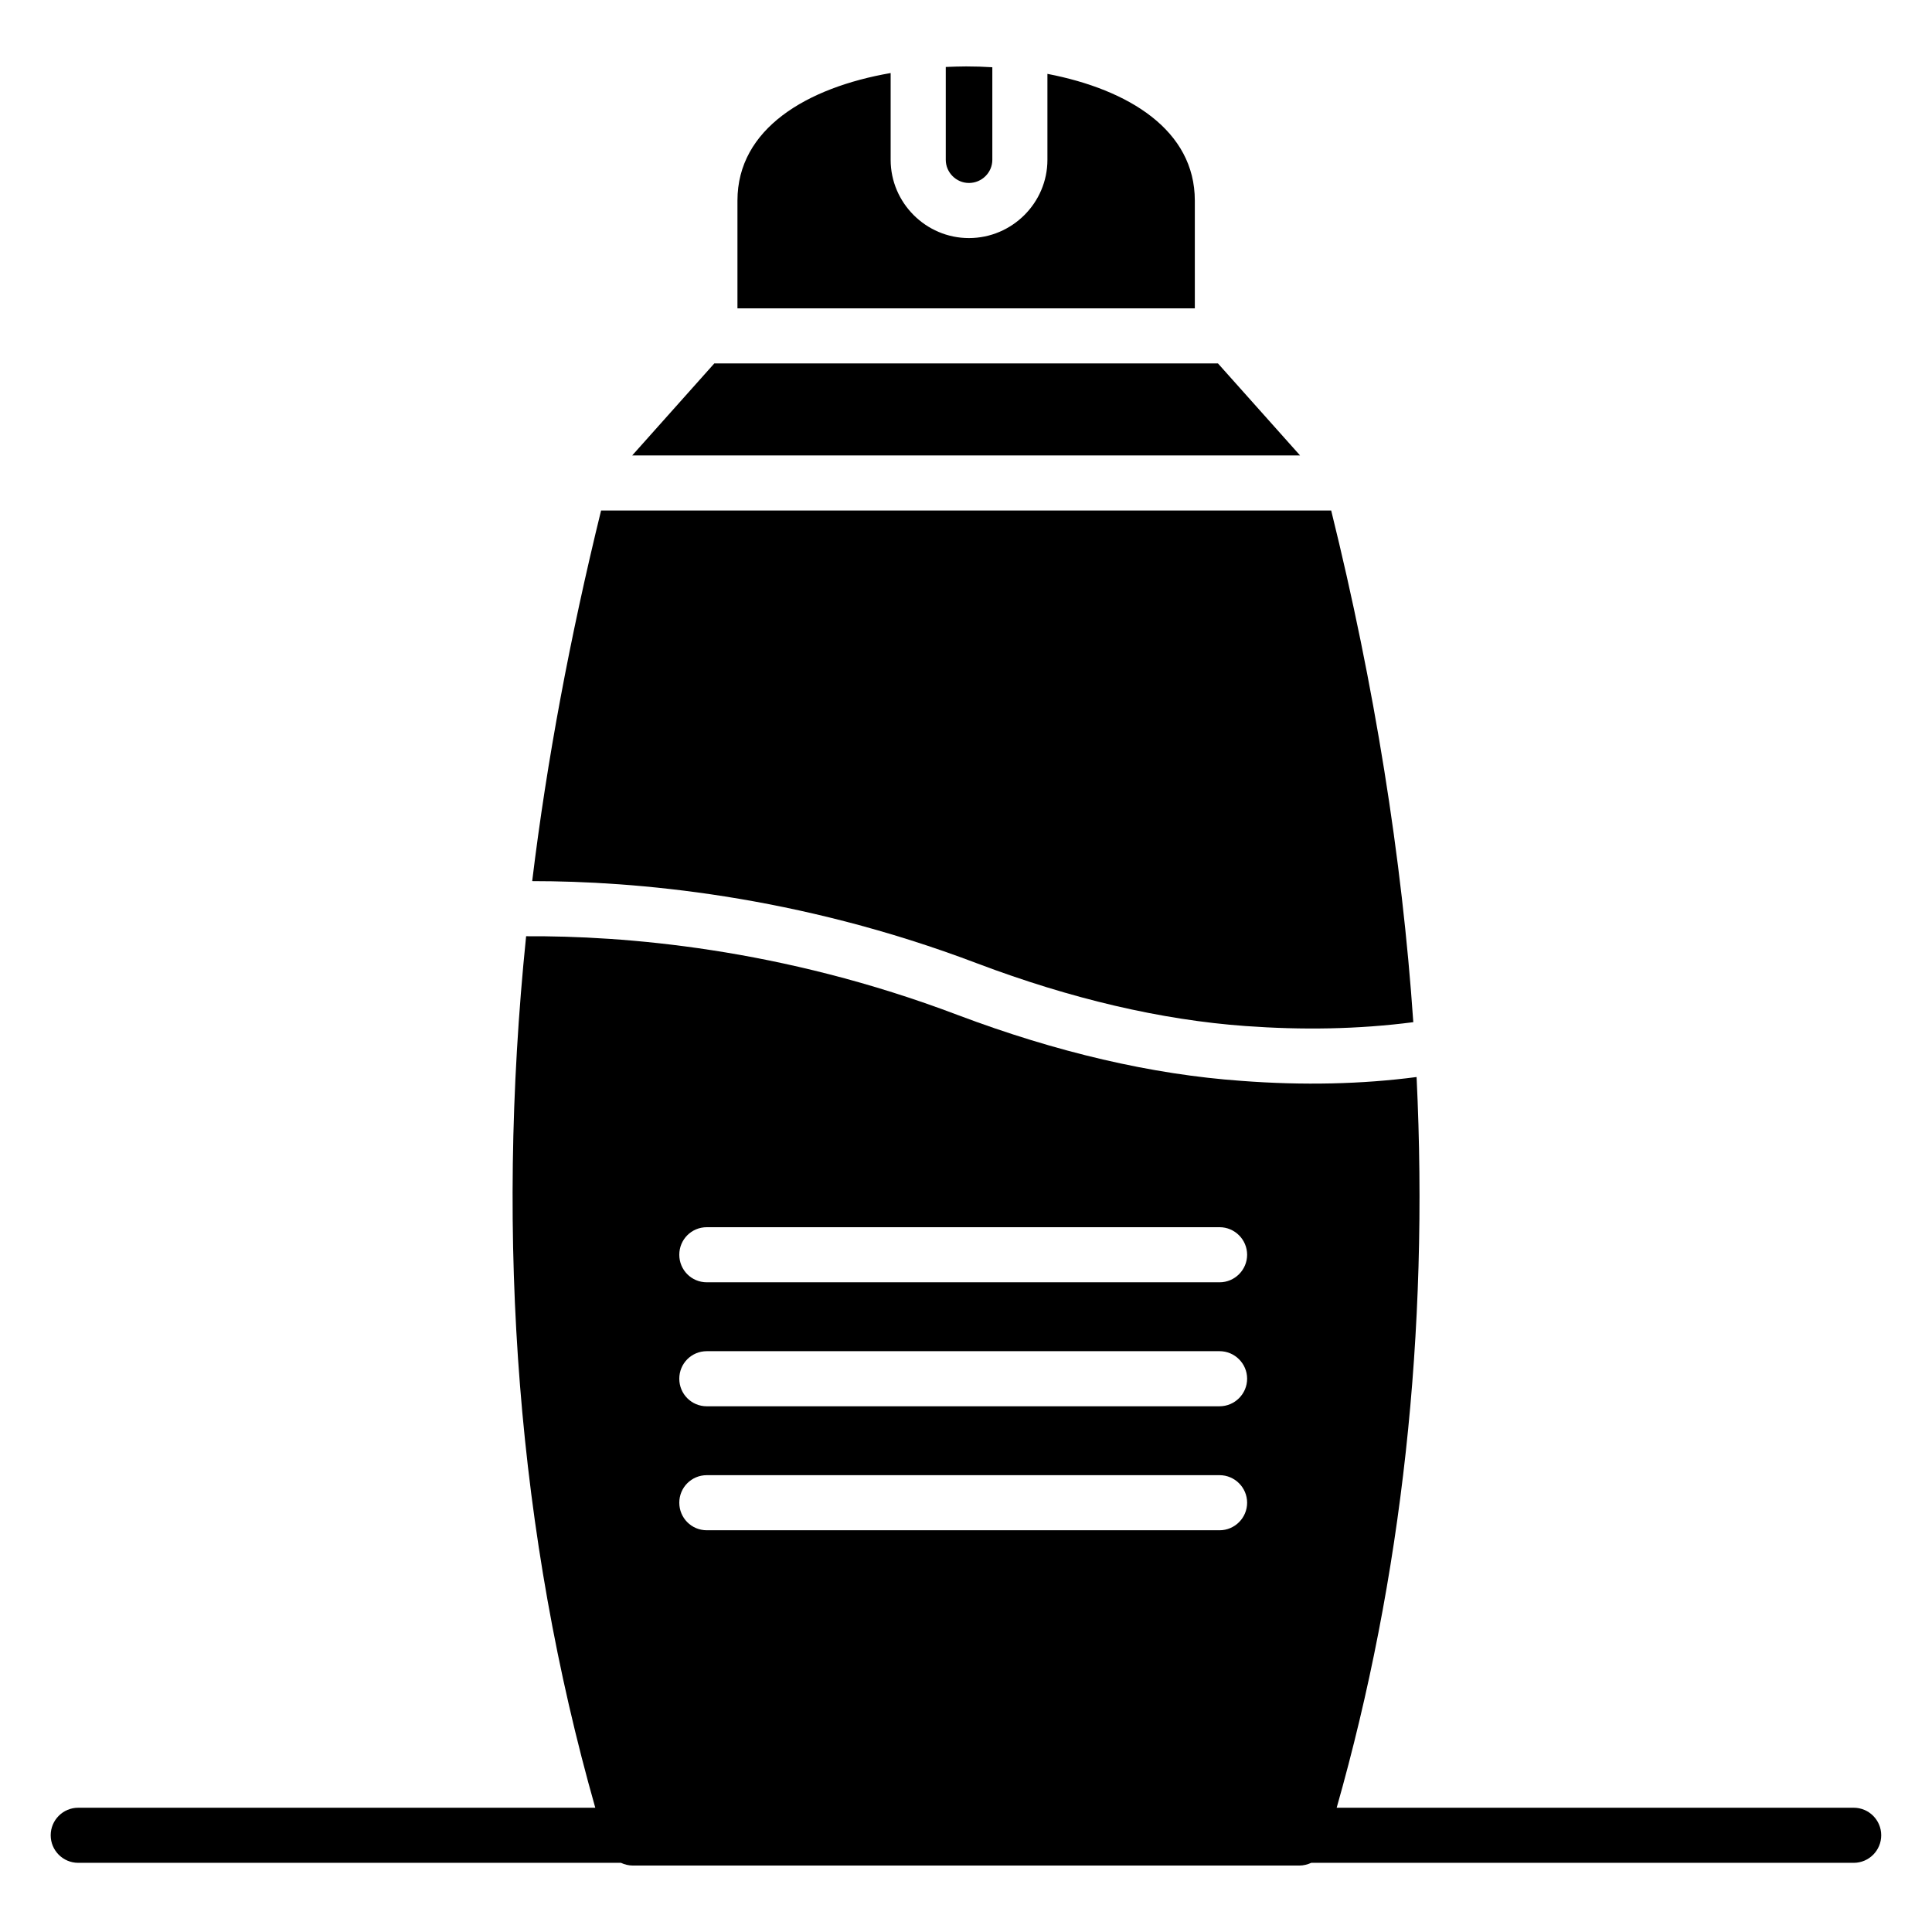
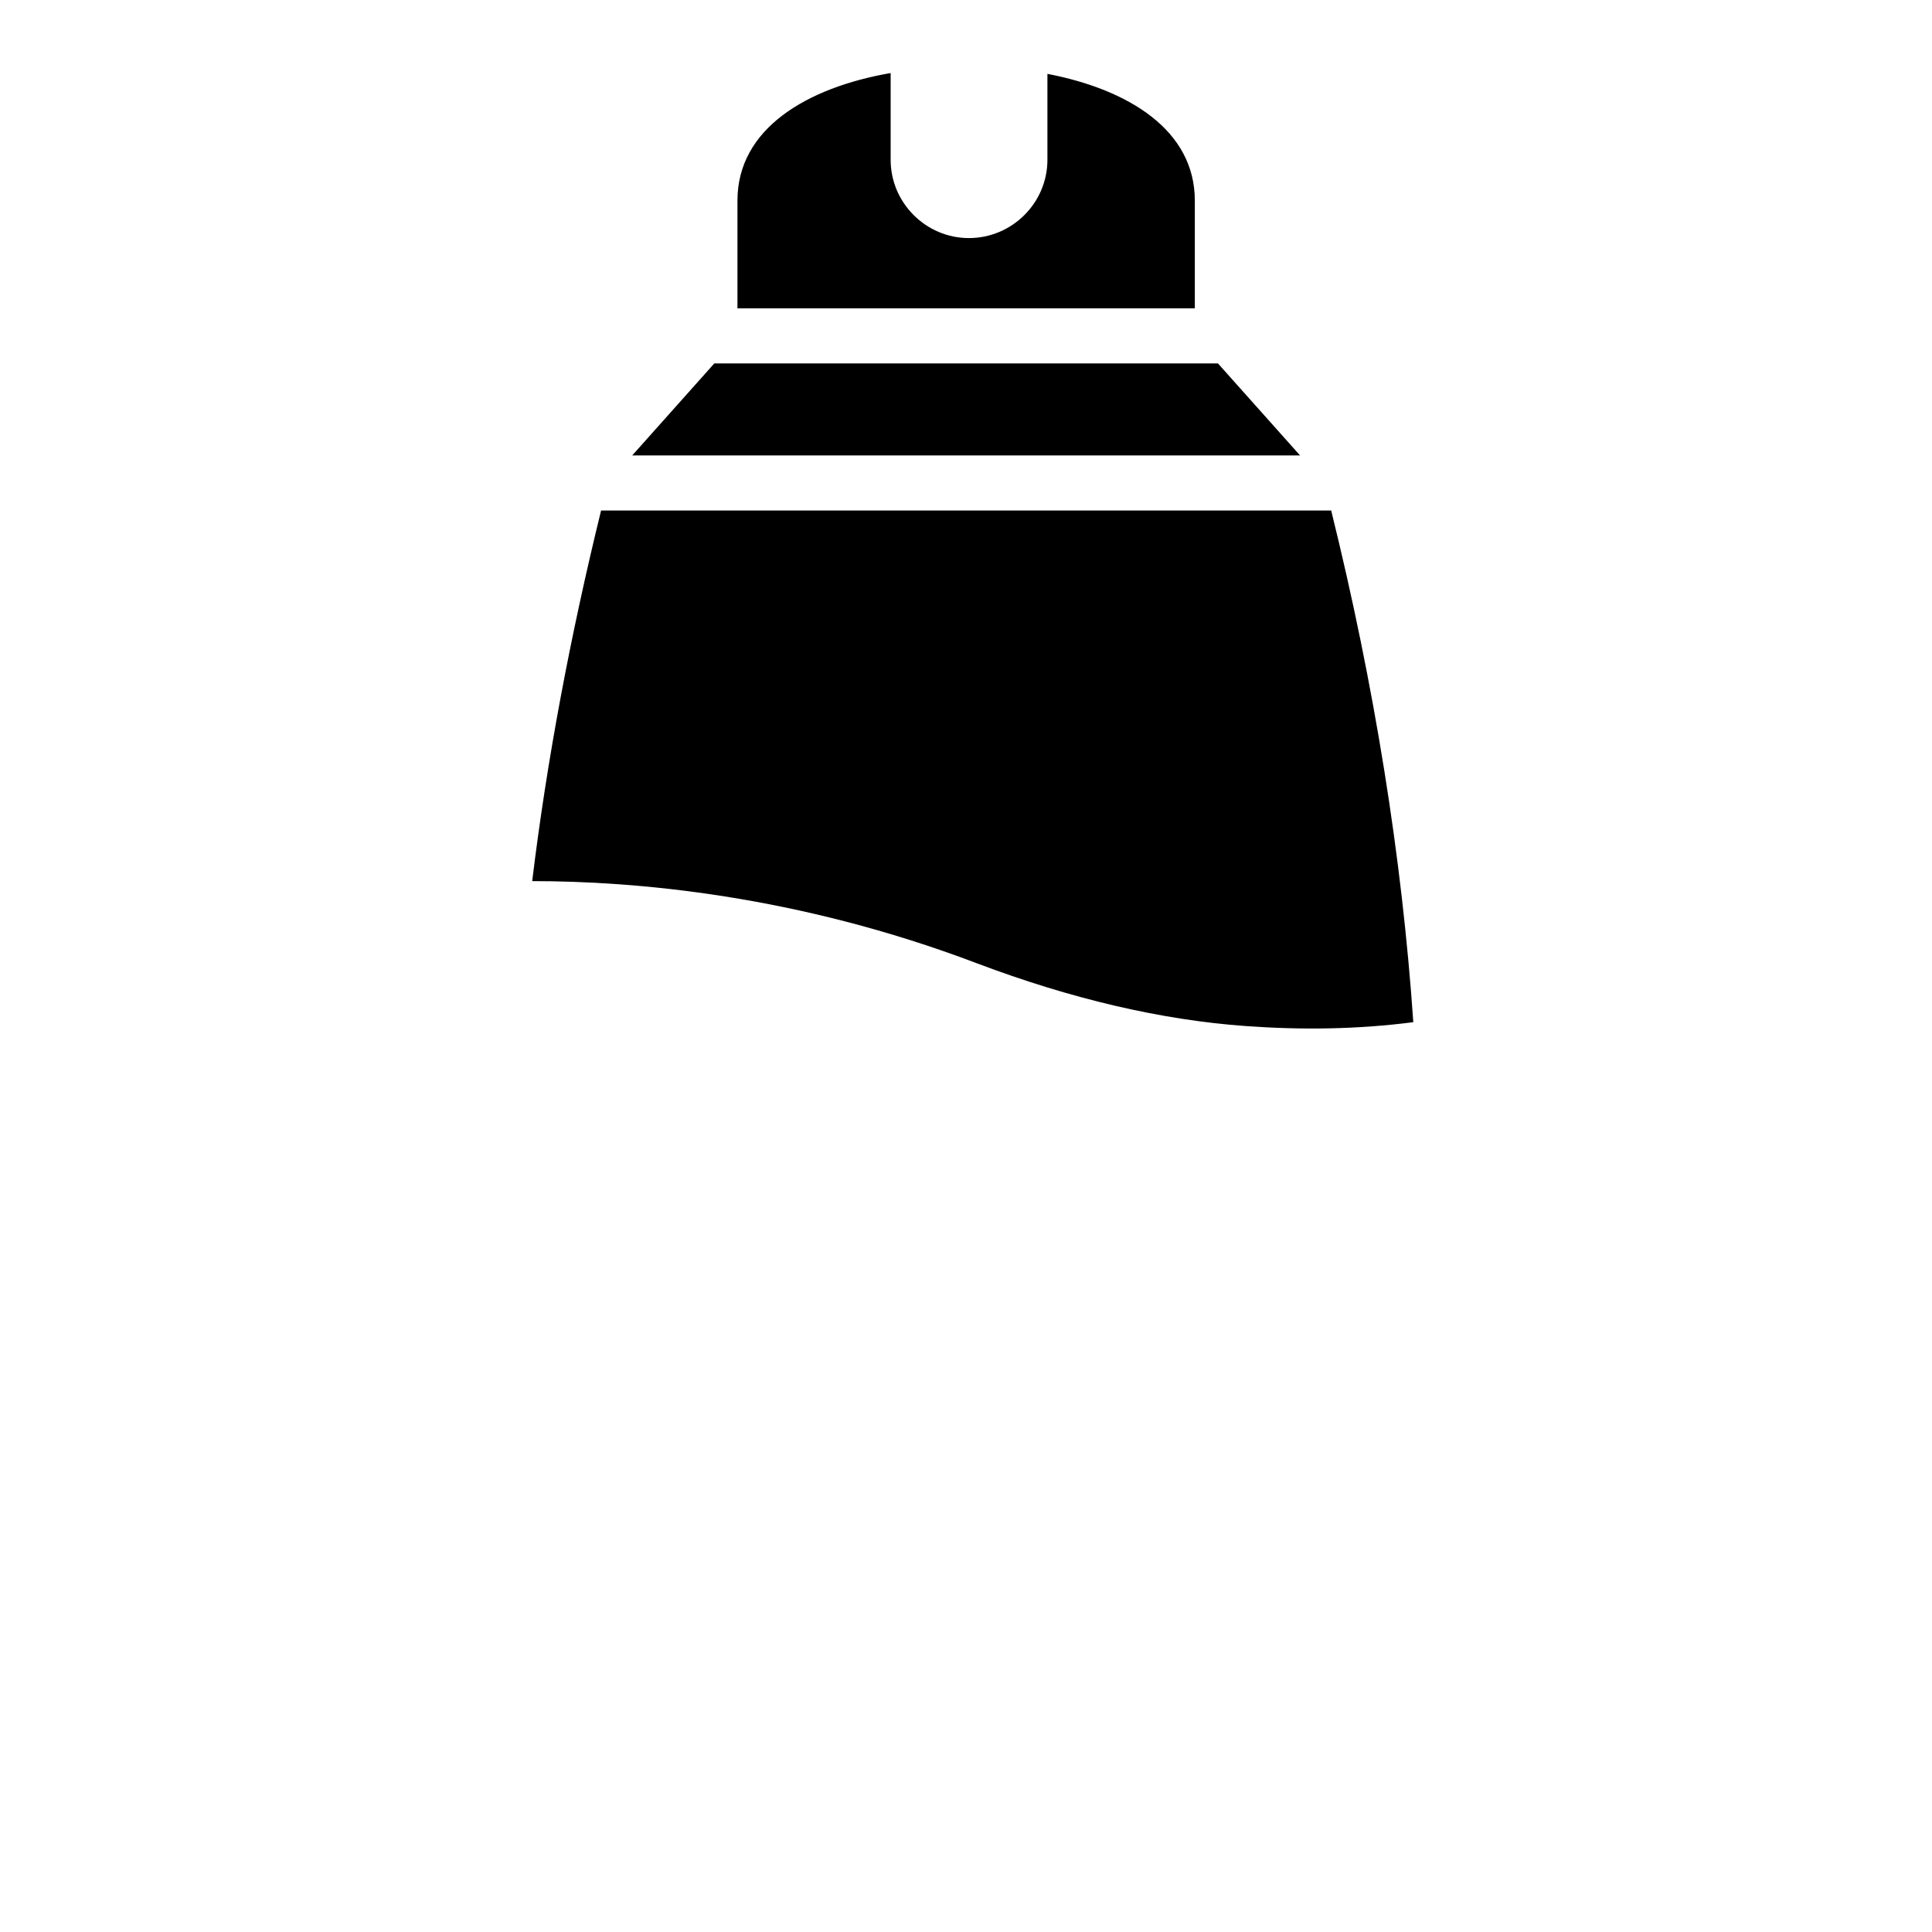
<svg xmlns="http://www.w3.org/2000/svg" fill="#000000" width="800px" height="800px" version="1.1" viewBox="144 144 512 512">
  <g>
-     <path d="m400.77 192.49c3.43 0 6.207-2.773 6.207-6.133v-24.535c-2.262-0.145-4.602-0.219-6.938-0.219-1.824 0-3.652 0.074-5.402 0.145v24.605c0 3.359 2.773 6.137 6.133 6.137z" />
    <path d="m460.64 197.16c0-18.617-17.449-29.426-39.062-33.586v22.781c0 11.391-9.348 20.738-20.809 20.738-11.391 0-20.738-9.348-20.738-20.738v-23c-22.27 3.871-40.598 14.75-40.598 33.805v28.551h121.21z" />
-     <path d="m635.25 623.07h-137.02c0-0.004 0-0.004 0.004-0.008 17.305-60.895 24.461-125.95 21.176-193.64-14.457 1.898-30.012 2.262-46.367 1.023-23.805-1.68-49.066-7.594-75.207-17.449-46.949-17.816-88.715-21.027-114.41-20.883-8.324 81.34-2.117 158.96 18.328 230.95 0 0.004 0 0.004 0.004 0.008l-137.02-0.004c-4.031 0-7.301 3.266-7.301 7.301s3.269 7.301 7.301 7.301h143.82c0.945 0.434 2.031 0.723 3.191 0.723h176.55c1.16 0 2.246-0.289 3.191-0.723h143.75c4.035 0 7.301-3.266 7.301-7.301s-3.266-7.301-7.301-7.301zm-303.93-153.85h135.88c4.016 0 7.301 3.285 7.301 7.301s-3.285 7.301-7.301 7.301h-135.88c-4.09 0-7.301-3.285-7.301-7.301-0.004-4.016 3.211-7.301 7.301-7.301zm0 32.855h135.88c4.016 0 7.301 3.285 7.301 7.301s-3.285 7.301-7.301 7.301l-135.88 0.004c-4.09 0-7.301-3.285-7.301-7.301-0.004-4.019 3.211-7.305 7.301-7.305zm0 32.859h135.88c4.016 0 7.301 3.285 7.301 7.301s-3.285 7.301-7.301 7.301h-135.88c-4.09 0-7.301-3.285-7.301-7.301-0.004-4.016 3.211-7.301 7.301-7.301z" />
    <path d="m474.07 415.91c14.934 1.078 29.676 0.891 44.469-1.023-2.992-43.664-10.297-89.227-21.758-135.59h-193.49c-8.18 33.367-14.383 66.297-18.254 98.207 27.016 0 69.949 3.578 117.99 21.832 24.75 9.348 48.699 14.969 71.043 16.574z" />
    <path d="m466.77 240.31h-133.47l-21.758 24.387h176.99z" />
  </g>
</svg>